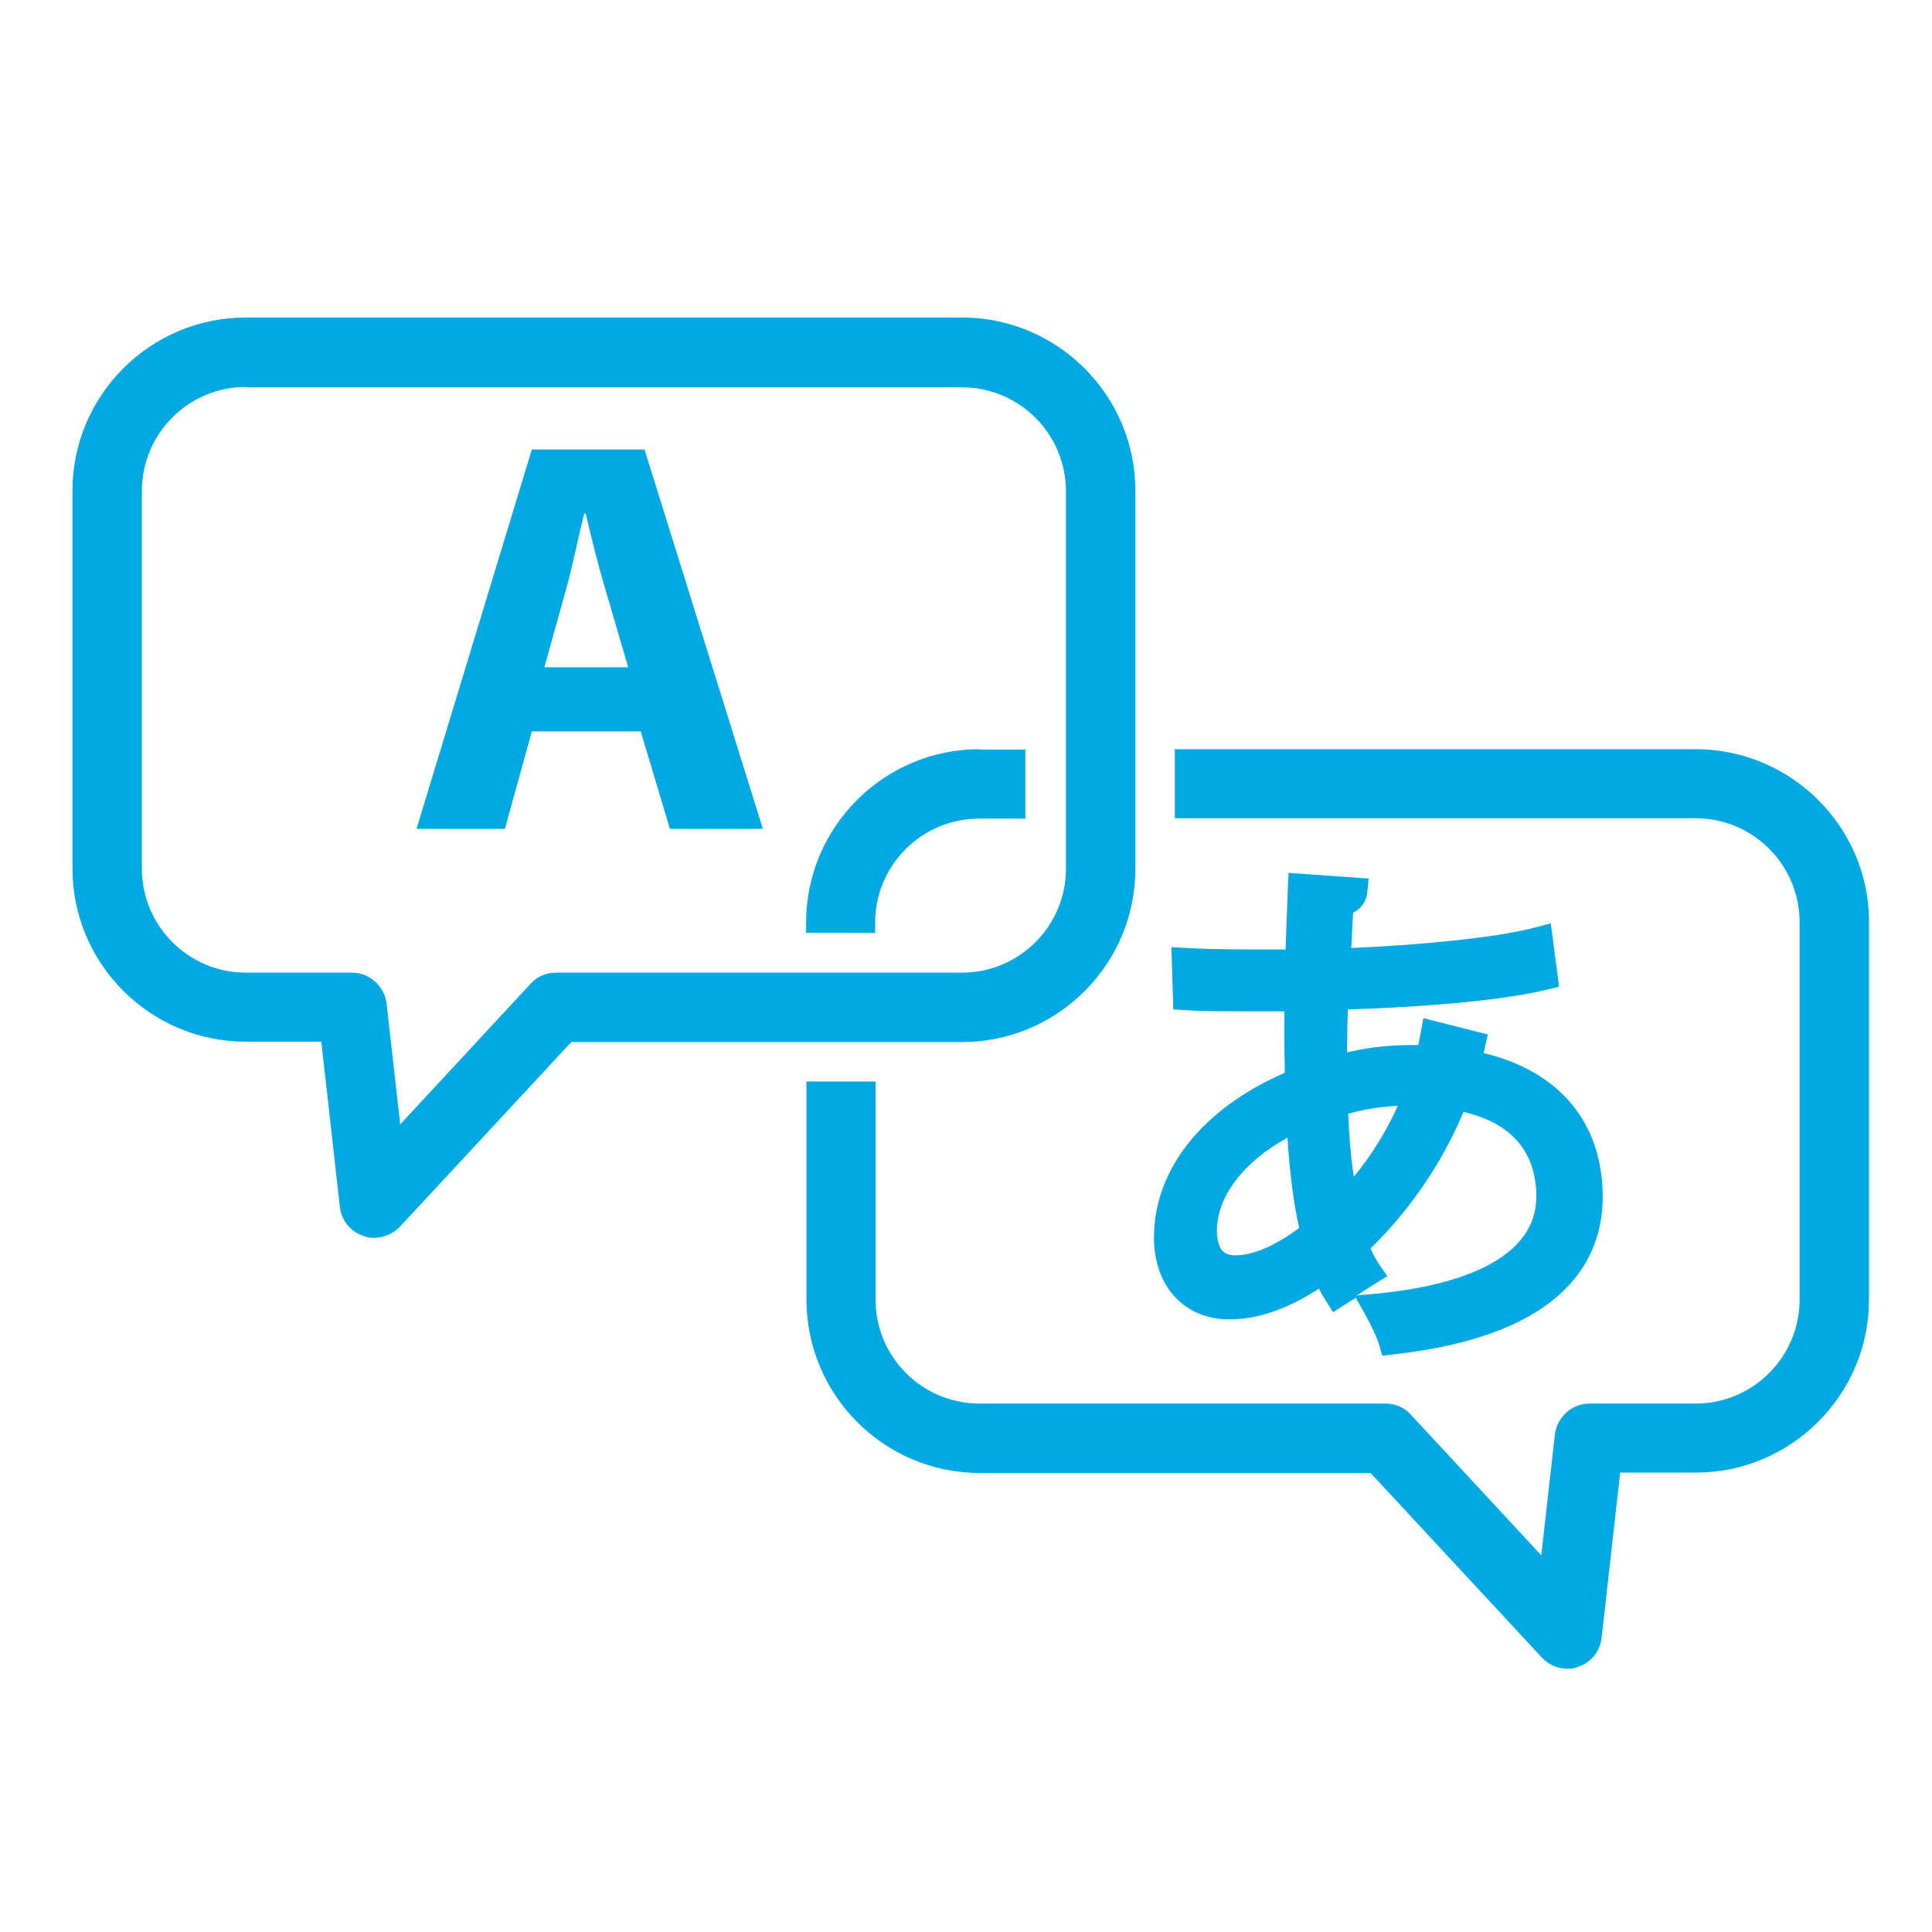
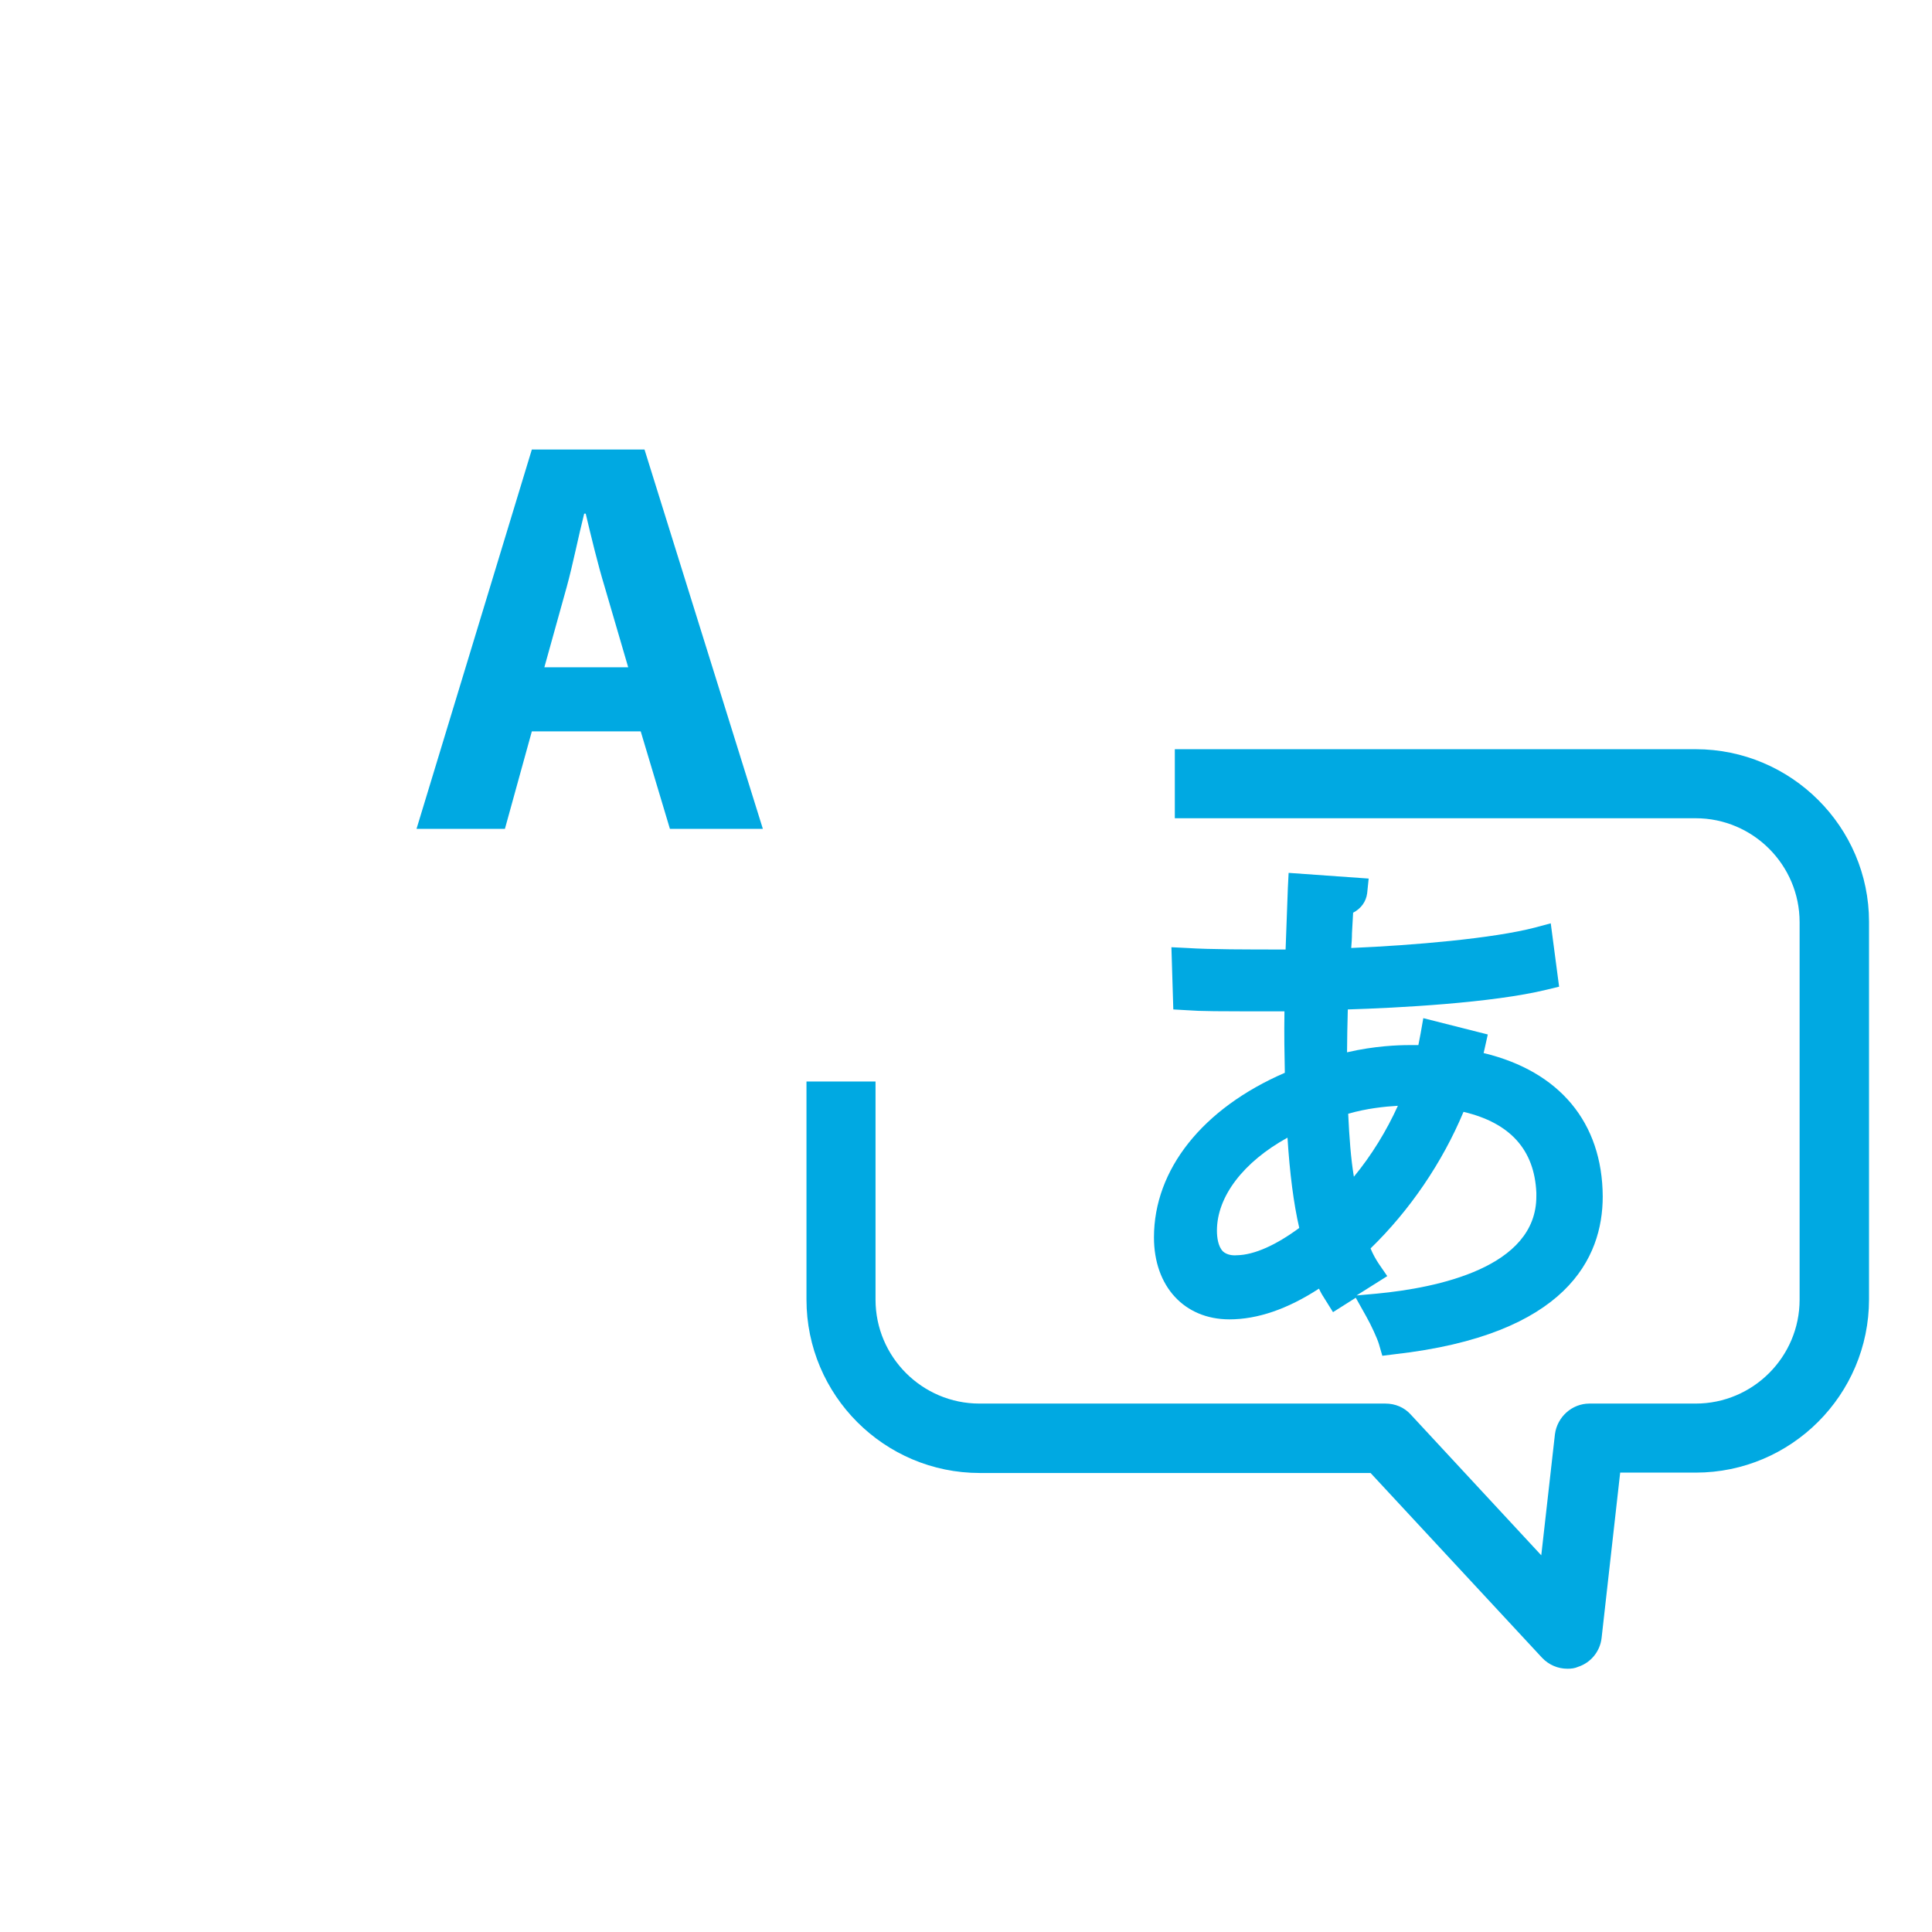
<svg xmlns="http://www.w3.org/2000/svg" version="1.1" id="Capa_1" x="0px" y="0px" viewBox="0 0 509.3 509.3" style="enable-background:new 0 0 509.3 509.3;" xml:space="preserve">
  <g>
-     <path fill="#00a9e2" d="M258.2,197.5c-25.2,0-45.7,20.5-45.7,45.7v2.7h18.2v-2.7c0-15.1,12.3-27.4,27.4-27.4h12.2v-18.2H258.2z" />
    <path fill="#00a9e2" d="M447,197.5H309.7v18.2H447c15.1,0,27.4,12.3,27.4,27.4v99.5c0,15.1-12.3,27.4-27.4,27.4h-28c-4.6,0-8.5,3.5-9.1,8.1   l-3.6,31.9l-34.4-37.1c-1.7-1.9-4.1-2.9-6.7-2.9h-107c-15.1,0-27.4-12.3-27.4-27.4v-57.5h-18.2v57.5c0,25.2,20.5,45.7,45.7,45.7   h103l45.2,48.7c1.8,1.9,4.2,2.9,6.7,2.9c1,0,1.9-0.1,2.8-0.5c3.4-1.1,5.8-4.1,6.2-7.6l4.9-43.6H447c25.2,0,45.7-20.5,45.7-45.7   v-99.5C492.7,218,472.2,197.5,447,197.5z" />
  </g>
  <g>
-     <path fill="#00a9e2" d="M98.6,326.3c-1,0-1.9-0.1-2.8-0.5c-3.4-1.1-5.8-4.1-6.2-7.6l-4.9-43.6H64.8c-25.2,0-45.7-20.5-45.7-45.7v-99.5   c0-25.2,20.5-45.7,45.7-45.7h188.8c25.2,0,45.7,20.5,45.7,45.7V229c0,25.2-20.5,45.7-45.7,45.7h-103l-45.2,48.7   C103.5,325.3,101.1,326.3,98.6,326.3z M64.8,102c-15.1,0-27.4,12.3-27.4,27.4V229c0,15.1,12.3,27.4,27.4,27.4h28   c4.6,0,8.5,3.5,9.1,8.1l3.6,31.9l34.4-37.1c1.7-1.9,4.1-2.9,6.7-2.9h107c15.1,0,27.4-12.3,27.4-27.4v-99.5   c0-15.1-12.3-27.4-27.4-27.4H64.8z" />
-   </g>
+     </g>
  <g>
    <path fill="#00a9e2" d="M140.2,192.8l-7.1,25.7h-23.3l30.4-100h29.7l31.2,100h-24.5l-7.7-25.7H140.2z M165.6,175.9l-6.2-21.2   c-1.8-5.9-3.6-13.4-5-19.3H154c-1.5,5.9-3,13.5-4.6,19.3l-5.9,21.2H165.6z" />
  </g>
  <path fill="#00a9e2" d="M391.1,277.6c0.1-0.4,0.2-0.9,0.3-1.3l0,0l0.8-3.6l-17-4.3l-0.7,4c-0.2,1.1-0.4,2.1-0.6,3.1c-0.8,0-1.6,0-2.5,0  c-2.7,0-9,0.2-16.3,1.9c0-3.4,0.1-7.1,0.2-11.3c13.1-0.4,38-1.7,52.4-5.2l3.3-0.8l-2.2-16.7l-4.1,1.1c-11.1,2.9-32.1,4.7-48.5,5.4  c0.1-1.3,0.2-2.6,0.2-3.9c0.1-1.8,0.2-3.7,0.3-5.4c2.1-1.1,3.4-2.9,3.7-5.1l0.4-3.9l-21.1-1.5l-0.2,3.9c-0.2,5.7-0.4,11.4-0.6,16.3  c-10.1,0-20,0-26-0.4l-4.1-0.2l0.5,16.4l3.5,0.2c4.3,0.3,6.6,0.3,25.8,0.3c-0.1,6.1,0,11.4,0.1,16.2c-21.7,9.4-34.5,25.5-34.5,43.4  c0,12.9,8,21.6,19.9,21.6c7.4,0,15.3-2.7,23.6-8.1c0.5,1.1,1.1,2.1,1.7,3l2,3.2l6-3.8l2.8,5c1.2,2.1,2.9,5.8,3.3,7.2l0.9,3.1  l3.2-0.4c45.4-5.1,54.9-25.4,54.9-41.6C422.4,295.9,411.1,282.4,391.1,277.6z M355.4,293.6c4.8-1.4,9.6-1.9,13.1-2.1  c-3,6.6-6.9,13-11.6,18.7C356.1,305.4,355.7,299.9,355.4,293.6z M342.5,323.7c-6.1,4.5-11.8,7.1-16.4,7.2l-0.1,0  c-1.1,0.1-2.6-0.1-3.6-1c-1.3-1.3-1.6-3.7-1.6-5.5c0-9,7-18.1,18.6-24.5C340,309.3,341,317.2,342.5,323.7z M363.1,341l-5.5,0.5  l8.1-5.1l-2.2-3.2c-0.8-1.2-1.6-2.6-2.2-4.1c10.3-10,18.9-22.6,24.5-36c12.3,2.9,18.7,10,19.2,21.3v0.9  C405.1,334.2,378.7,339.5,363.1,341z" />
</svg>